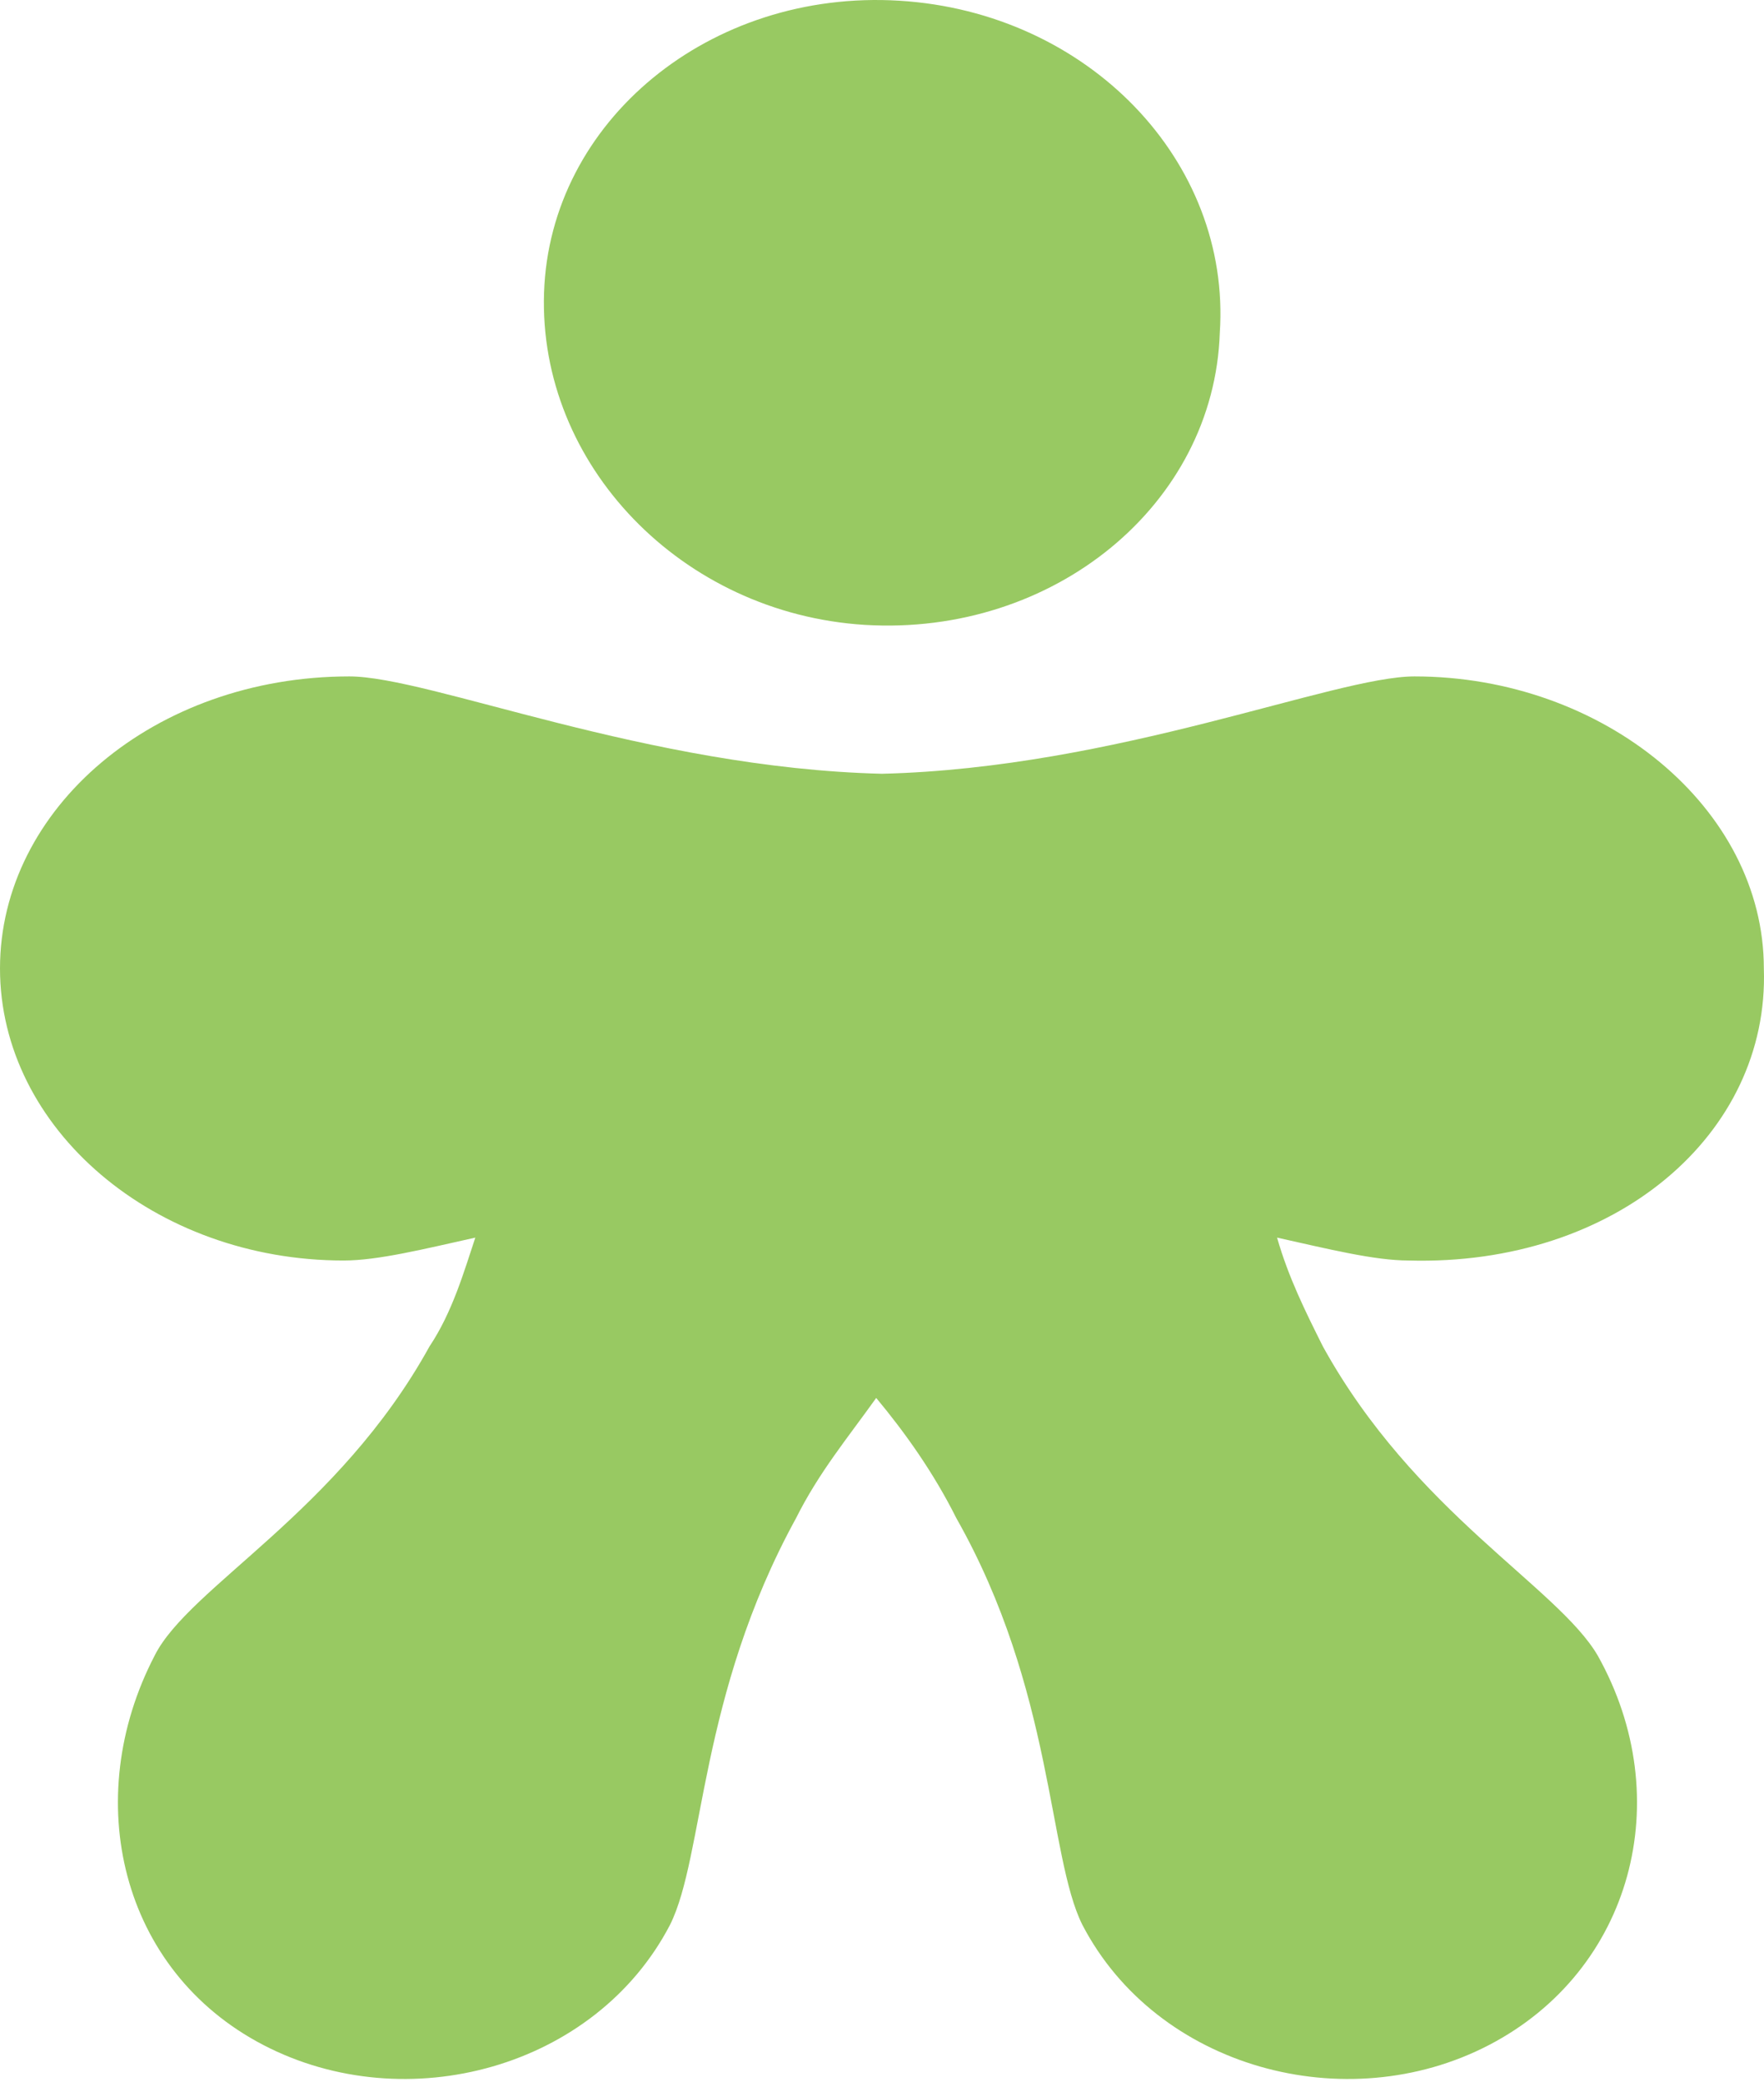
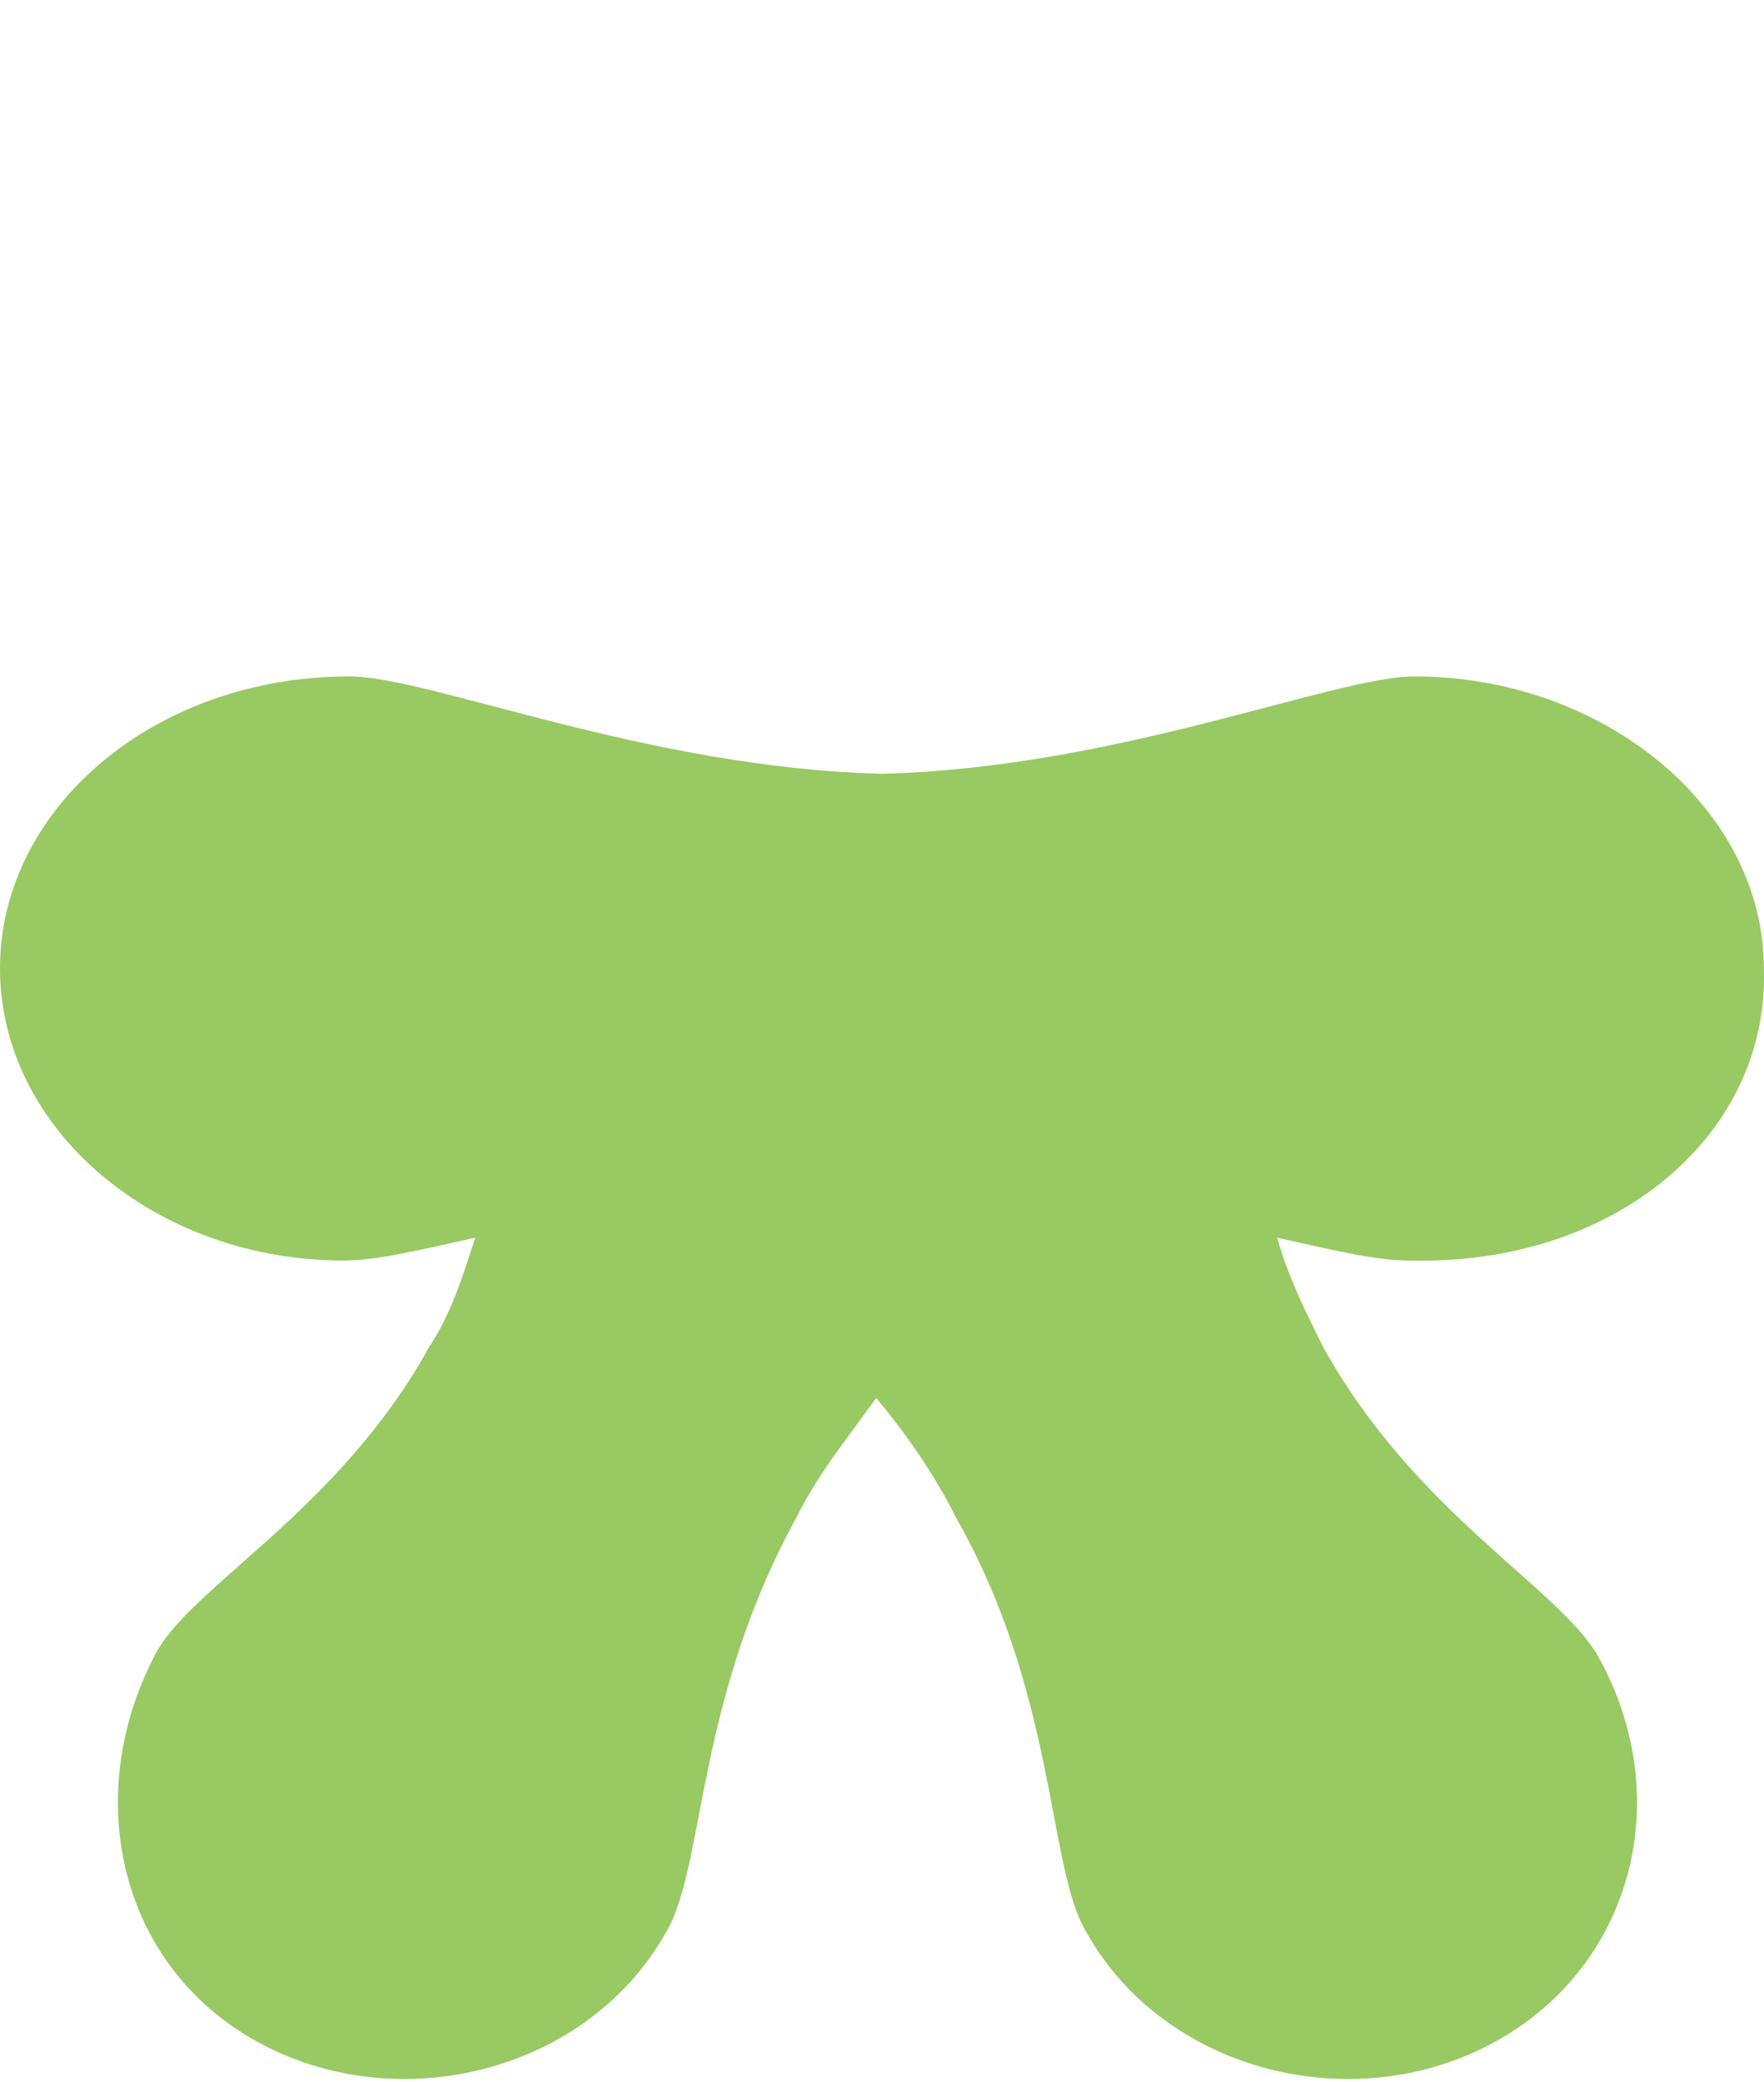
<svg xmlns="http://www.w3.org/2000/svg" width="150" height="177" viewBox="0 0 150 177" fill="none">
  <g opacity="0.75">
-     <path d="M73.532 53.124C89.602 54.098 103.237 42.901 103.724 28.296C104.698 13.69 92.524 1.033 76.454 0.059C60.384 -0.915 46.749 10.283 46.262 24.888C45.775 39.493 57.949 52.15 73.532 53.124Z" fill="#76B72E" />
    <path d="M149.987 82.334C149.987 68.703 136.351 57.505 120.281 57.505C113.464 57.505 94.959 65.295 74.994 65.781C55.028 65.295 36.523 57.505 29.705 57.505C13.148 57.505 0 68.703 0 82.334C0 95.965 13.148 107.162 29.218 107.162C32.14 107.162 36.036 106.189 40.419 105.215C39.445 108.136 38.471 111.544 36.523 114.465C28.731 128.583 16.07 134.912 13.148 140.754C6.818 152.925 10.227 167.53 22.401 173.859C34.575 180.188 50.645 175.806 56.976 163.636C59.897 157.793 59.411 144.162 67.689 129.07C69.637 125.175 72.072 122.255 74.507 118.846C76.941 121.768 79.376 125.175 81.324 129.07C89.602 143.675 89.116 157.793 92.037 163.636C98.368 175.806 114.438 180.188 126.612 173.859C138.787 167.53 142.682 152.925 135.865 140.754C132.456 134.912 120.281 128.583 112.49 114.465C111.029 111.544 109.568 108.623 108.594 105.215C112.977 106.189 116.873 107.162 119.794 107.162C137.325 107.649 150.474 96.452 149.987 82.334Z" fill="#76B72E" />
  </g>
</svg>